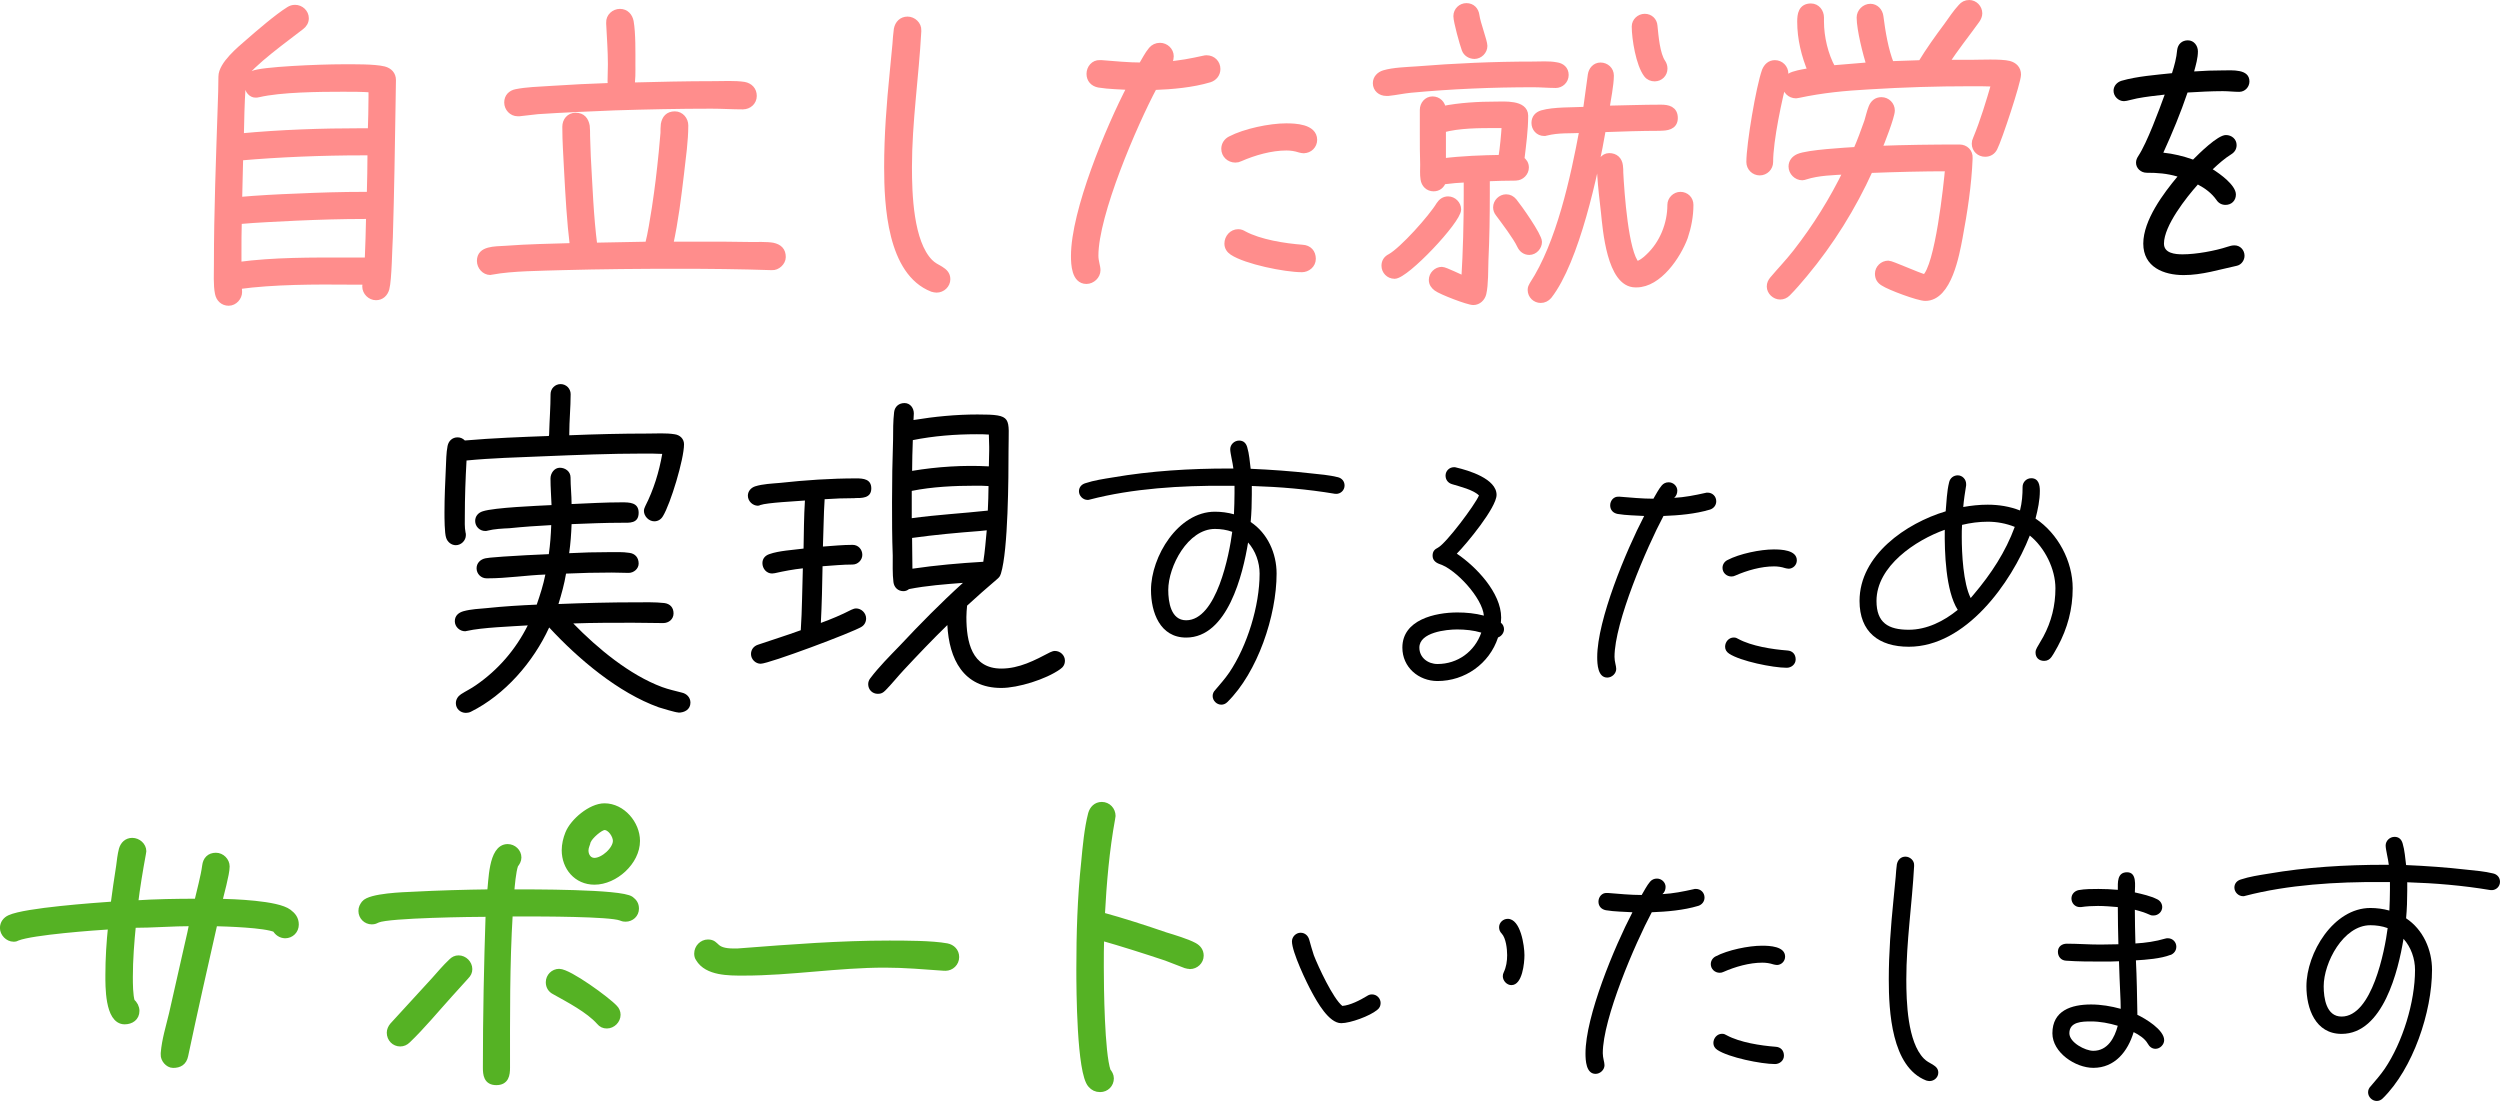
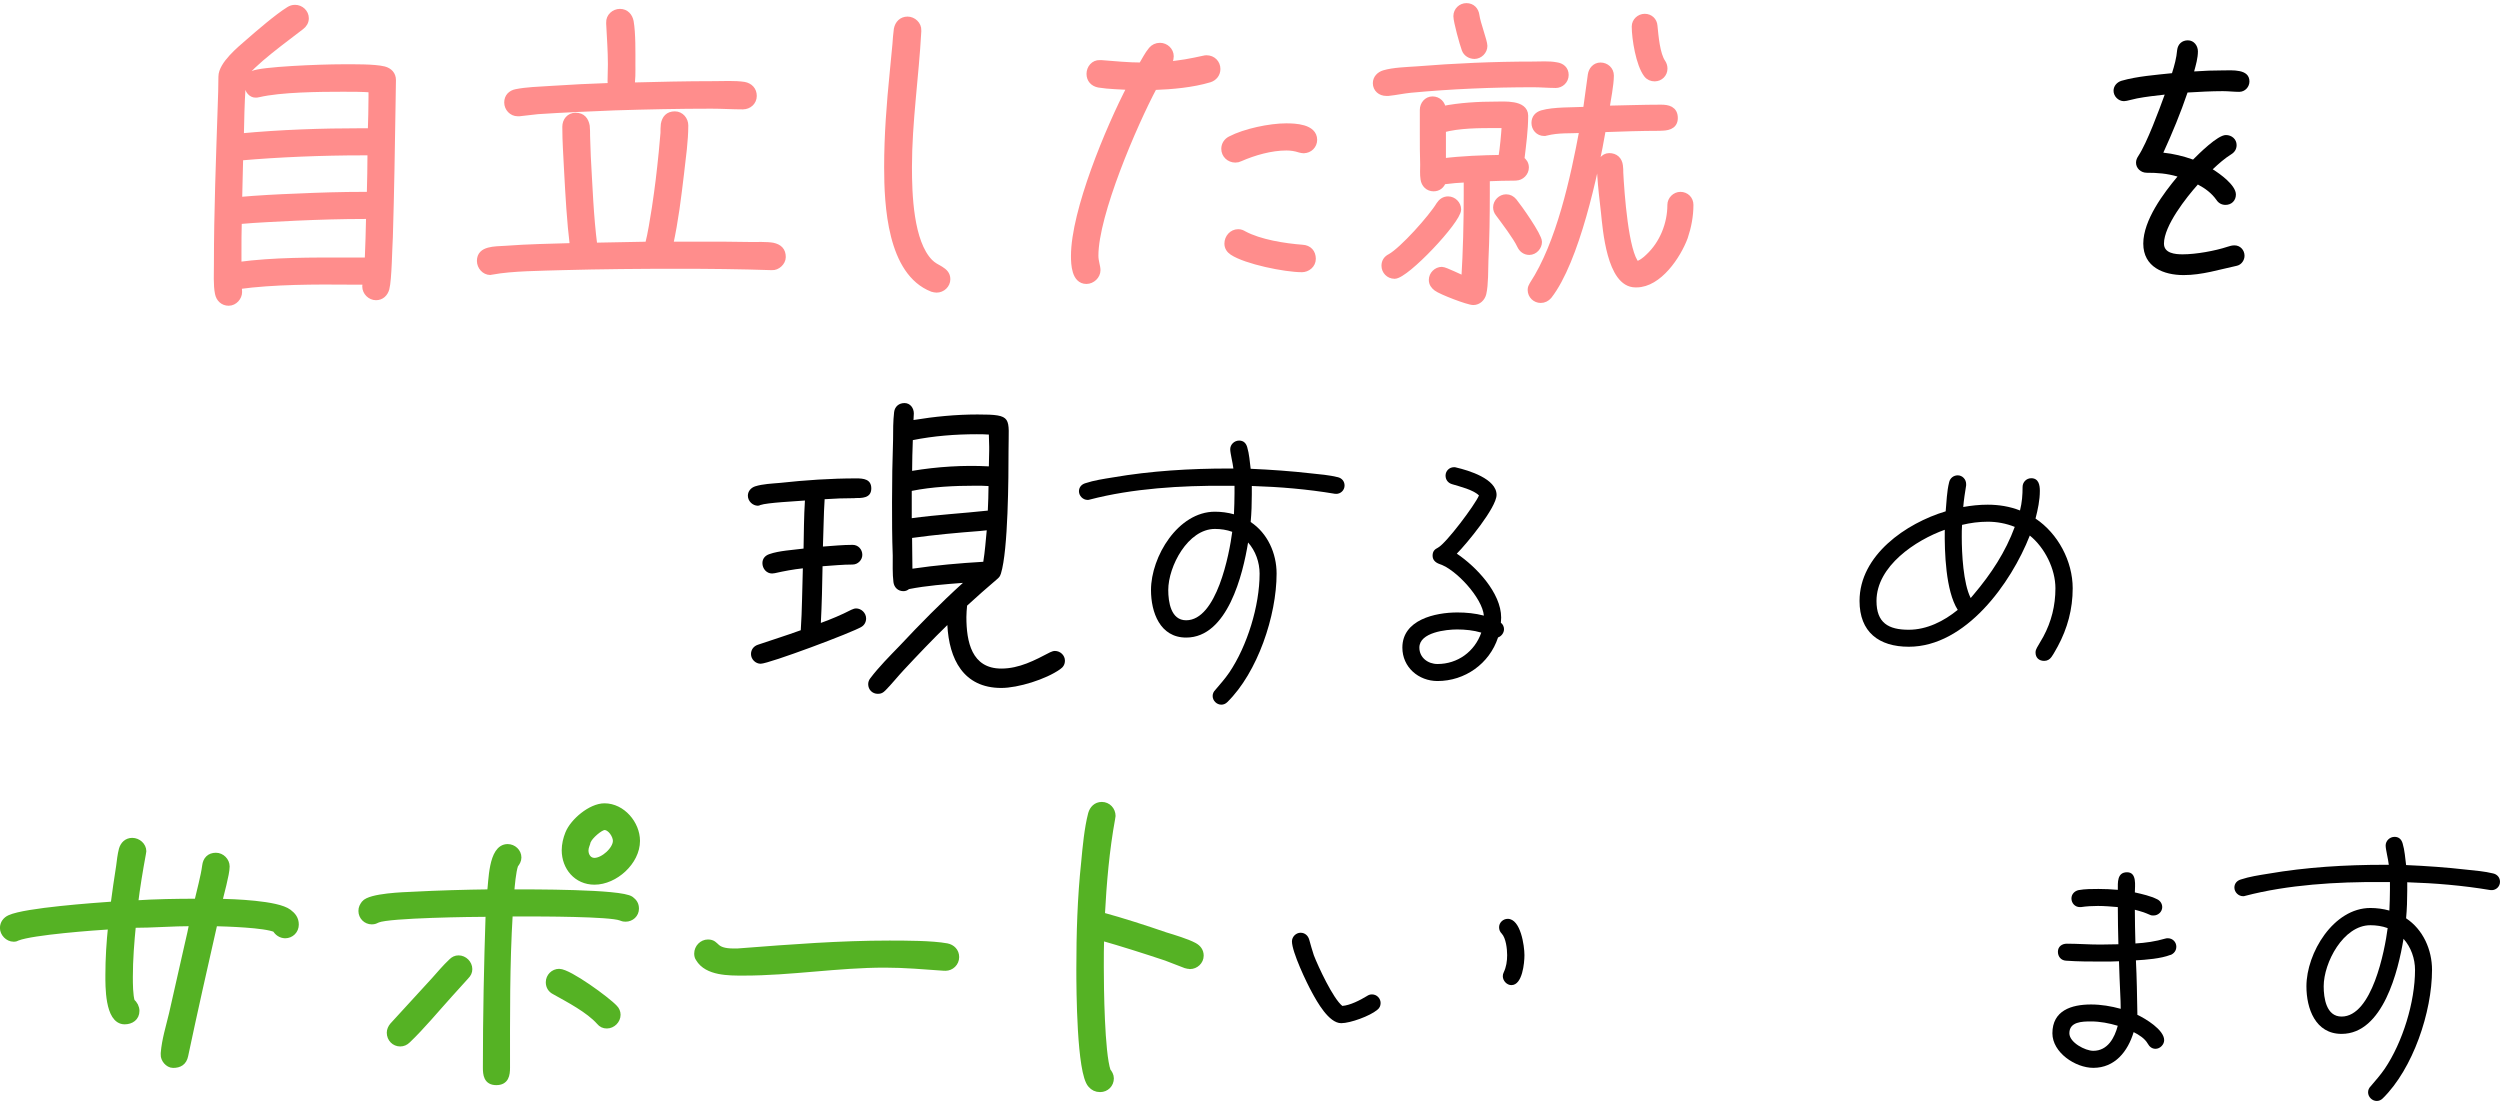
<svg xmlns="http://www.w3.org/2000/svg" id="_レイヤー_1" data-name="レイヤー 1" viewBox="0 0 744.42 327.82">
  <defs>
    <style>
      .cls-1 {
        fill: #55b224;
        stroke: #55b224;
      }

      .cls-1, .cls-2 {
        stroke-linecap: round;
        stroke-linejoin: round;
        stroke-width: 2px;
      }

      .cls-2 {
        fill: #ff8d8c;
        stroke: #ff8d8c;
      }
    </style>
  </defs>
  <path class="cls-2" d="M75.32,22.1c2.37-1.24,19.87-1.96,26.76-1.96,3.09,0,9.37-.1,12.25.62,1.54.41,2.57,1.44,2.57,3.09,0,2.16-.1,4.32-.1,6.48-.21,13.38-.41,26.87-.82,40.25-.21,3.19-.31,12.56-1.03,15.34-.41,1.44-1.44,2.47-2.99,2.47-1.65,0-3.09-1.44-3.09-3.09,0-.51.21-1.03.31-1.54h-4.63c-10.5-.1-23.16-.1-33.56,1.34,0,.62.1,1.24.1,1.85,0,1.54-1.34,3.09-2.99,3.09s-2.78-1.13-3.09-2.68c-.51-2.37-.31-6.28-.31-8.65,0-15.75.62-31.4,1.13-47.04.1-2.99.21-5.87.21-8.85,0-3.6,5.56-8.13,7.93-10.19,3.19-2.78,8.65-7.51,12.15-9.68.51-.31,1.03-.51,1.75-.51,1.65,0,3.09,1.34,3.09,2.99,0,1.03-.51,1.85-1.34,2.47-3.91,3.09-15.23,11.12-17.5,15.23v2.78c-.31,4.94-.41,9.88-.51,14.82,11.94-1.13,24.19-1.54,36.13-1.54h2.78c.1-3.4.21-6.9.21-10.29v-2.37c-2.88-.21-5.66-.21-8.54-.21-7,0-18.63.1-25.22,1.65-.31.1-.62.1-.93.1-1.03,0-2.26-1.03-2.26-2.98,0-1.85.93-2.68,1.54-2.99ZM108.57,64.2c-6.79,0-13.59.21-20.38.51-5.76.31-11.53.51-17.19,1.03-.1,3.29-.1,6.59-.1,9.78v3.5c10.71-1.44,21.82-1.34,32.63-1.34h6.07c.21-4.53.31-8.96.41-13.48h-1.44ZM107.85,45.26c-11.63,0-24.81.51-36.44,1.54l-.31,12.87c5.76-.51,11.53-.82,17.29-1.03,6.69-.31,13.38-.51,20.18-.51h1.65c.1-4.32.21-8.54.21-12.87h-2.57Z" />
  <path class="cls-2" d="M229.89,79.44h-.21c-9.26-.31-18.53-.41-27.79-.41-11.53,0-22.96.1-34.38.41-6.18.21-15.03.21-21,1.34-.21,0-.31.1-.52.1-1.65,0-2.98-1.54-2.98-3.19,0-1.75,1.03-2.57,2.57-2.99,1.44-.41,3.4-.41,4.94-.51,6.69-.51,13.48-.62,20.18-.82-.93-7.62-1.34-15.23-1.75-22.85-.21-4.63-.51-8.13-.51-12.76,0-1.75,1.13-3.19,2.98-3.19,1.96,0,2.88,1.23,3.19,2.98.1.93.1,2.06.1,2.99l.21,6.07c.51,8.85.82,17.91,1.96,26.66l16.16-.31c.93-3.6,1.44-7.31,2.06-11.01.93-6.18,1.44-10.5,2.06-16.68l.51-5.66c0-.82,0-1.75.1-2.57.31-1.75,1.24-2.88,3.19-2.88,1.75,0,2.99,1.54,2.99,3.19,0,4.63-.72,9.47-1.24,14.1-.93,7.72-1.65,13.9-3.29,21.51h9.78c4.74,0,9.47,0,14.21.1,1.75,0,5.04-.1,6.69.21,1.85.41,2.88,1.34,2.88,3.29,0,1.54-1.65,2.99-3.09,2.88ZM221.24,31.57c-3.19,0-6.38-.21-9.47-.21-9.57,0-19.15.21-28.82.51-7.51.31-15.23.62-22.85,1.13l-5.46.62h-.51c-1.65,0-2.99-1.44-2.99-3.09s1.03-2.68,2.57-2.99c3.09-.62,6.69-.72,9.88-.93,6.18-.41,12.46-.72,18.73-.93-.31-.51-.41-.93-.41-1.54,0-1.65.1-3.29.1-4.94,0-4.01-.31-8.13-.51-12.15v-.31c-.1-1.75,1.44-3.09,3.09-3.09,1.75,0,2.78,1.24,3.09,2.78.62,3.5.52,9.26.52,12.87,0,1.24.1,5.46-.41,6.28,8.23-.21,16.47-.41,24.81-.41,2.78,0,6.18-.21,8.96.21,1.65.31,2.78,1.44,2.78,3.19s-1.44,2.99-3.09,2.99Z" />
  <path class="cls-2" d="M278.89,86.13c-.31,0-.93-.1-1.24-.21-12.46-4.84-13.38-24.91-13.38-36.13,0-9.47.72-18.84,1.65-28.1l.82-8.54c.1-1.44.21-2.98.41-4.43.31-1.65,1.44-2.78,3.09-2.78s3.19,1.44,3.09,3.09v.31c-.72,13.48-2.78,26.97-2.78,40.45,0,7.93.41,22.34,6.28,28.31,1.03,1.03,1.96,1.44,3.19,2.16,1.13.72,1.96,1.44,1.96,2.88,0,1.65-1.44,2.99-3.09,2.99Z" />
  <path class="cls-2" d="M360.14,23.54c-5.15,1.54-11.12,2.06-16.57,2.26-5.97,11.22-17.5,37.98-17.5,50.34,0,1.75.62,3.19.62,4.32,0,1.65-1.54,3.09-3.19,3.09-3.4,0-3.6-4.84-3.6-7.31,0-13.28,10.29-37.98,16.78-50.44-3.09-.21-6.38-.21-9.47-.72-1.65-.31-2.68-1.44-2.68-3.09s1.24-3.19,2.98-3.09h.41c4.01.31,8.03.72,12.04.72.93-1.54,1.85-3.4,2.98-4.74.62-.72,1.44-1.13,2.47-1.13,1.65,0,3.09,1.34,3.09,2.99,0,1.03-.41,1.96-1.13,2.57,3.81-.21,7.41-.93,11.12-1.75.31-.1.51-.1.82-.1,1.75,0,3.09,1.34,3.09,3.09,0,1.44-.93,2.57-2.26,2.99ZM388.24,44.64c-.41,0-.82-.1-1.24-.21-1.24-.41-2.57-.62-3.91-.62-4.63,0-9.68,1.44-13.9,3.29-.41.21-.82.31-1.34.31-1.75,0-3.19-1.34-3.19-3.09,0-1.24.72-2.26,1.75-2.78,4.32-2.26,11.73-3.81,16.57-3.81,2.68,0,8.23.21,8.23,3.91,0,1.65-1.34,2.98-2.98,2.98ZM387.62,80.05c-4.94,0-16.57-2.37-20.59-5.04-.93-.62-1.44-1.44-1.44-2.47,0-1.75,1.34-3.29,3.09-3.29.72,0,1.13.21,1.65.51,4.74,2.57,12.15,3.71,17.5,4.12,1.85.1,2.98,1.34,2.98,3.19,0,1.75-1.54,2.99-3.19,2.99Z" />
  <path class="cls-2" d="M463.21,25.19c-2.26,0-4.43-.21-6.69-.21-12.15,0-24.4.51-36.54,1.65-2.16.21-4.43.72-6.59.93h-.62c-1.65,0-2.98-1.13-2.98-2.78,0-1.44,1.03-2.47,2.37-2.88,2.78-.82,6.69-.93,9.57-1.13,11.53-.93,23.16-1.44,34.69-1.44,2.26,0,4.84-.21,7,.21,1.54.21,2.68,1.13,2.68,2.78s-1.34,2.88-2.88,2.88ZM415.24,82.01c-1.65,0-2.88-1.34-2.88-2.88,0-1.23.62-2.06,1.65-2.57,3.71-2.06,12.35-11.73,14.62-15.54.62-.93,1.44-1.54,2.57-1.54,1.54,0,2.88,1.34,2.88,2.88,0,3.29-15.44,19.66-18.84,19.66ZM451.37,52.78c-2.88,0-5.87.1-8.75.21v4.73c0,6.59-.1,13.18-.41,19.76-.1,2.78,0,7.21-.62,9.88-.31,1.34-1.44,2.47-2.88,2.47-1.54,0-9.57-3.09-10.91-4.12-.82-.62-1.34-1.34-1.34-2.37,0-1.54,1.34-2.88,2.88-2.88.93,0,5.56,2.37,6.79,2.78.51-8.44.72-16.88.72-25.32v-4.63c-2.37.1-4.84.31-7.21.62-.51,1.34-1.44,2.06-2.78,2.06-1.54,0-2.68-1.13-2.88-2.68-.21-1.34-.1-2.88-.1-4.22-.1-3.09-.1-6.07-.1-9.16v-7.21c0-1.54,1.13-2.99,2.78-2.99s2.88,1.24,2.99,2.88c5.15-1.03,10.71-1.34,15.95-1.34,2.37,0,8.54-.52,8.54,3.19,0,4.32-.62,8.75-1.13,13.07.82.51,1.34,1.34,1.34,2.37,0,1.54-1.34,2.88-2.88,2.88ZM445.4,37.13c-4.94,0-11.01,0-15.85,1.34v9.68c5.76-.72,11.73-.93,17.6-1.03.51-3.29.82-6.69,1.03-9.98h-2.78ZM439.02,16.54c-1.23,0-2.37-.72-2.78-1.85-.62-1.65-2.47-8.34-2.47-9.88,0-1.65,1.34-2.88,2.88-2.88,1.65,0,2.68,1.13,2.88,2.68.31,2.37,2.37,7.72,2.37,9.06,0,1.54-1.34,2.88-2.88,2.88ZM455.38,74.91c-1.23,0-2.16-.72-2.68-1.85-1.13-2.47-4.73-7.21-6.48-9.57-.41-.51-.62-1.13-.62-1.75,0-1.54,1.34-2.88,2.88-2.88.93,0,1.65.41,2.26,1.13,1.44,1.75,7.41,10.19,7.41,12.04,0,1.44-1.23,2.88-2.78,2.88ZM494.29,37.95c-5.66,0-11.43.21-17.09.41-2.26,13.18-7.93,39.32-16.06,49.72-.62.72-1.44,1.13-2.37,1.13-1.54,0-2.88-1.24-2.88-2.88,0-.62.21-1.03.51-1.54,8.03-12.25,12.25-31.81,14.93-46.22-3.81.21-7.21-.1-10.91.82-.21.1-.41.1-.62.1-1.65,0-2.78-1.34-2.78-2.88,0-1.44.82-2.37,2.16-2.78,3.5-1.03,9.37-.82,13.18-1.03l1.44-10.5c.21-1.44,1.24-2.68,2.78-2.68,1.65,0,2.98,1.23,2.98,2.88,0,2.68-.93,7.31-1.34,9.98,5.46-.1,10.91-.31,16.37-.31,2.06,0,4.01.41,4.01,2.98s-2.37,2.78-4.32,2.78ZM501.6,70.58c-2.06,5.56-7.72,14-14.31,14h-.31c-7.51,0-8.75-16.37-9.26-21.31-.51-4.63-.82-6.79-1.13-11.43,0-.72-.1-1.44-.1-2.16,0-1.44,1.03-3.09,2.68-3.09,1.75,0,2.88,1.03,3.09,2.78.1.62.1,1.44.1,2.06.31,5.87,1.54,23.98,4.94,27.38,1.24-.21,2.68-1.34,3.6-2.26,4.22-3.91,6.59-9.78,6.59-15.54,0-1.54,1.34-2.88,2.88-2.88,1.65,0,2.88,1.23,2.88,2.88,0,3.29-.62,6.49-1.65,9.57ZM492.75,23.23c-.93,0-1.75-.31-2.37-1.13-2.26-2.98-3.5-10.6-3.5-14.21,0-1.54,1.34-2.78,2.88-2.78s2.68,1.13,2.78,2.57c.31,2.99.72,8.54,2.47,11.01.31.51.51,1.03.51,1.75,0,1.54-1.23,2.78-2.78,2.78Z" />
-   <path class="cls-2" d="M531.41,22.72c-1.75,6.48-4.43,19.04-4.43,25.53,0,1.65-1.34,2.98-2.99,2.98s-2.98-1.34-2.98-2.98c0-5.25,2.88-22.34,4.63-27.18.52-1.24,1.44-2.16,2.88-2.16,1.65,0,2.99,1.34,2.99,2.99,0,.31,0,.51-.1.82ZM586.38,47.22c-.31,7.82-1.54,15.85-2.99,23.57-.93,4.84-3.19,17.81-10.09,17.81-2.06,0-10.6-3.19-12.46-4.43-1.03-.62-1.54-1.44-1.54-2.68,0-1.54,1.34-2.88,2.99-2.88.93,0,8.54,3.5,10.91,4.12,4.01-3.19,6.59-28,7-32.73-7.82,0-15.65.21-23.47.51-5.04,11.12-11.63,21.72-19.46,31.09-1.65,1.96-3.29,3.91-5.04,5.66-.62.62-1.34.93-2.16.93-1.54,0-2.98-1.34-2.98-2.88,0-.82.31-1.44.82-2.06,2.26-2.68,4.74-5.25,6.9-8.03,5.87-7.51,11.01-15.75,15.13-24.29-4.01.21-8.54.31-12.35,1.54-.31.1-.62.21-.93.21-1.65,0-3.09-1.44-3.09-3.09,0-1.34.82-2.26,1.96-2.78,2.78-1.24,14-1.85,17.29-2.06,1.24-2.78,2.26-5.66,3.29-8.54.41-1.34.72-2.78,1.24-4.12s1.44-2.16,2.88-2.16c1.65,0,2.99,1.34,2.99,2.98,0,1.75-3.09,9.68-3.91,11.53,8.03-.31,16.16-.41,24.19-.41,1.65,0,2.99,1.24,2.88,2.99v.21ZM593.79,44.03c-.51,1.03-1.44,1.65-2.68,1.65-1.65,0-2.98-1.23-2.98-2.88,0-.51.1-.93.31-1.34,2.26-5.46,3.91-11.01,5.56-16.68-2.47-.1-4.84-.1-7.31-.1-9.98,0-20.07.31-30.06.93-7.41.41-14,1.03-21.2,2.57-.21,0-.41.1-.62.1-1.75,0-3.09-1.34-3.09-3.09,0-1.44,1.03-2.47,2.37-2.88,1.96-.62,3.19-.72,5.25-1.13-1.96-4.63-3.19-9.68-3.19-14.72,0-2.16.31-4.43,3.09-4.43,1.75,0,2.88,1.54,2.88,3.19v1.24c0,4.53,1.24,9.98,3.5,14l11.22-.93c-1.13-3.4-2.99-10.81-2.99-14.31,0-1.65,1.44-3.09,3.09-3.09,1.54,0,2.68,1.23,2.88,2.78.62,4.73,1.44,9.88,3.19,14.31l9.06-.31c2.37-3.91,5.04-7.62,7.72-11.22,1.34-1.85,2.68-3.91,4.22-5.56.62-.72,1.34-1.13,2.37-1.13,1.54,0,2.88,1.34,2.88,2.98,0,.72-.31,1.34-.72,1.96-3.09,4.32-6.38,8.34-9.26,12.87h7.62c2.57,0,8.96-.31,11.32.31,1.54.41,2.57,1.44,2.57,3.09,0,2.16-5.66,19.25-7,21.82Z" />
  <path d="M666.82,27.35c-1.65,0-3.29-.21-4.94-.21-3.5,0-7,.21-10.5.41-2.06,6.07-4.53,12.04-7.21,17.91,2.98.31,5.97,1.03,8.85,2.06,1.75-1.75,7.31-7.31,9.78-7.31,1.75,0,3.19,1.24,3.19,2.99,0,1.24-.62,2.16-1.65,2.78-1.96,1.23-3.71,2.78-5.46,4.43,2.16,1.34,6.9,4.73,6.9,7.51,0,1.85-1.34,3.09-3.09,3.09-1.13,0-2.06-.51-2.68-1.44-1.44-2.06-3.4-3.5-5.56-4.63-3.4,3.81-10.09,12.25-10.09,17.6,0,2.88,3.29,3.19,5.56,3.19,4.01,0,9.68-1.03,13.38-2.26.62-.21,1.34-.41,2.06-.41,1.75,0,2.99,1.44,2.99,3.09,0,1.34-.93,2.68-2.26,2.98-5.25,1.13-10.4,2.78-15.85,2.78-5.97,0-12.04-2.37-12.04-9.37s6.07-15.03,10.19-19.97c-3.19-.93-5.97-1.13-9.16-1.13-1.75,0-3.19-1.34-3.19-2.99,0-.82.31-1.44.72-2.06,2.57-3.91,6.18-13.69,7.82-18.22-2.78.31-5.56.62-8.23,1.13l-3.09.72c-.21,0-.62.1-.82.1-1.65,0-3.09-1.44-3.09-3.09,0-1.44,1.03-2.57,2.37-2.98,4.63-1.34,10.29-1.75,15.03-2.26.72-2.26,1.34-4.53,1.54-6.9.21-1.75,1.44-2.88,3.19-2.88,1.85,0,2.99,1.65,2.99,3.29,0,1.96-.62,4.12-1.13,5.97,2.88-.21,5.76-.31,8.65-.31,2.68,0,7.82-.51,7.82,3.29,0,1.65-1.34,3.09-2.99,3.09Z" />
-   <path d="M197.4,153.69c-.52.93-1.44,1.54-2.57,1.54-1.65,0-3.09-1.54-3.09-3.09,0-.51.21-1.03.41-1.44,2.47-4.84,4.12-10.19,5.04-15.54-1.85-.1-3.71-.1-5.56-.1-9.98,0-19.97.41-30.06.82-7.51.31-15.13.51-22.65,1.24-.31,5.46-.51,11.01-.51,16.57,0,1.54-.1,3.29.21,4.84.1.31.1.51.1.82,0,1.65-1.44,2.99-2.98,2.99-1.34,0-2.47-.93-2.88-2.16-.51-1.34-.51-6.07-.51-7.62,0-4.43.21-8.85.41-13.28.1-2.06.1-4.43.51-6.48.31-1.54,1.44-2.57,2.99-2.57.82,0,1.54.31,2.16.93,8.34-.72,16.68-1.03,25.01-1.34.1-.31.1-.72.1-1.03.1-3.81.41-7.62.41-11.43,0-1.65,1.34-2.99,2.99-2.99s2.99,1.34,2.99,2.99c0,3.91-.41,7.93-.41,11.84v.41c7.72-.31,15.54-.51,23.26-.51,2.68,0,5.56-.21,8.13.21,1.54.21,2.78,1.34,2.78,2.98,0,4.43-4.01,17.71-6.28,21.41ZM202.03,212.16c-.93,0-4.84-1.24-5.87-1.54-12.04-4.32-23.98-14.41-32.63-23.78-4.73,10.29-13.18,20.07-23.37,25.12-.41.21-1.03.31-1.44.31-1.65,0-2.98-1.24-2.98-2.88,0-1.13.62-2.06,1.54-2.68,1.44-.93,2.99-1.65,4.43-2.68,6.59-4.53,11.84-10.6,15.44-17.81-4.73.31-13.69.62-18.12,1.65-.21,0-.31.1-.51.1-1.65,0-3.09-1.34-3.09-2.99s1.13-2.57,2.57-2.98c2.26-.62,4.73-.72,7-.93,4.94-.52,9.88-.82,14.82-1.03,1.03-2.98,1.96-5.87,2.57-8.96-5.76.21-11.43,1.13-17.19,1.13h-.31c-1.65,0-2.98-1.34-2.98-2.99,0-1.54,1.13-2.68,2.68-2.98,1.75-.31,3.6-.31,5.35-.51,4.43-.31,8.96-.52,13.48-.72.41-2.88.62-5.76.72-8.65-4.12.21-8.34.51-12.46.93-2.06.1-4.53.21-6.48.72-.31.1-.41.1-.72.1-1.65,0-2.99-1.34-2.99-2.98,0-1.44.93-2.47,2.26-2.88,3.4-1.13,16.57-1.65,20.48-1.85-.1-2.68-.31-5.25-.31-7.93,0-1.54,1.13-3.19,2.78-3.19s3.19,1.13,3.19,2.88c0,2.68.31,5.25.31,7.93,4.94-.21,9.98-.51,14.93-.51,2.26,0,5.04,0,5.04,3.09,0,3.29-2.78,2.99-4.94,2.99-5.04,0-9.98.21-15.03.41-.1,2.88-.31,5.76-.72,8.65,3.91-.21,7.93-.31,11.84-.31,1.96,0,4.12-.1,6.07.21,1.75.21,2.78,1.44,2.78,3.19,0,1.54-1.44,2.78-2.99,2.78-1.65,0-3.29-.1-5.04-.1-4.53,0-9.06.1-13.59.31-.51,3.09-1.34,6.07-2.26,9.06,7.62-.31,15.34-.51,22.95-.51,2.78,0,5.76-.1,8.54.21,1.75.21,2.78,1.34,2.78,3.09s-1.44,2.88-3.09,2.88c-2.98,0-5.97-.1-9.06-.1-5.87,0-11.84,0-17.71.21,7.21,7.41,16.78,15.34,26.45,18.94,1.96.72,3.91,1.13,5.87,1.65,1.44.31,2.57,1.44,2.57,2.98,0,2.06-1.75,2.99-3.6,2.99Z" />
  <path d="M254.51,148.34c-2.99,0-5.97.1-8.96.31-.31,4.73-.31,9.37-.51,14.1,2.98-.21,5.87-.51,8.85-.51,1.65,0,2.88,1.34,2.88,2.98,0,1.54-1.34,2.88-2.88,2.88-2.99,0-5.97.31-8.96.51-.1,5.66-.21,11.22-.51,16.88,3.09-1.13,6.07-2.37,9.06-3.91.52-.21.93-.41,1.44-.41,1.54,0,2.98,1.34,2.98,2.99,0,1.03-.51,1.96-1.34,2.47-2.57,1.65-27.59,11.01-30.06,11.01-1.54,0-2.88-1.34-2.88-2.88,0-1.34.82-2.37,2.06-2.78,4.22-1.44,8.54-2.78,12.76-4.32.41-6.07.41-12.25.62-18.43-2.88.31-5.56.82-8.34,1.44-.21,0-.62.1-.82.1-1.65,0-2.88-1.44-2.88-3.09,0-1.34.82-2.26,2.06-2.68,2.88-1.03,7.1-1.24,10.19-1.65.1-4.74.1-9.57.41-14.31-2.47.21-11.22.62-13.28,1.34-.21.1-.41.21-.72.21-1.54,0-2.99-1.34-2.99-2.99,0-1.34.93-2.37,2.16-2.78,2.26-.72,5.04-.82,7.41-1.03,7.51-.82,15.13-1.34,22.75-1.34,2.06,0,4.43.21,4.43,2.98,0,2.99-2.88,2.88-4.94,2.88ZM315.65,199.29c-4.22,2.99-12.46,5.56-17.5,5.56-11.32,0-15.54-8.65-16.06-18.73-4.43,4.32-8.75,8.85-12.97,13.38-1.65,1.75-3.81,4.43-5.46,6.07-.72.72-1.24,1.03-2.26,1.03-1.65,0-2.88-1.24-2.88-2.88,0-.62.21-1.23.62-1.75,2.57-3.4,5.76-6.59,8.75-9.68,6.07-6.48,12.25-12.76,18.84-18.73-5.35.41-10.81.82-16.06,1.85-.51.41-1.03.62-1.65.62-1.65,0-2.78-1.13-2.98-2.68-.31-2.37-.21-5.56-.21-7.93-.21-5.35-.21-10.71-.21-15.96,0-6.18.1-12.35.31-18.53,0-2.68,0-5.56.31-8.23.21-1.65,1.44-2.68,3.09-2.68,1.75,0,2.78,1.54,2.78,3.09,0,.62-.1,1.34-.1,1.96,6.28-1.03,12.66-1.65,19.04-1.65,10.71,0,9.26.82,9.26,10.6,0,8.13-.1,29.75-2.26,36.75-.31.93-.51,1.13-1.23,1.75-2.99,2.57-5.97,5.15-8.85,7.82-.1,1.13-.21,2.26-.21,3.4,0,7.31,1.54,15.34,10.4,15.34,5.35,0,9.98-2.47,14.51-4.84.51-.21.93-.41,1.44-.41,1.65,0,2.99,1.34,2.99,2.88,0,1.13-.51,1.96-1.44,2.57ZM290.43,144.63c-6.18,0-12.87.31-18.94,1.54v8.13c7.51-1.03,15.13-1.44,22.65-2.26.1-2.47.21-4.84.21-7.31-1.34-.1-2.57-.1-3.91-.1ZM294.55,133c0-1.24-.1-2.47-.1-3.6-1.24-.1-2.47-.1-3.6-.1-6.38,0-12.87.51-19.04,1.75-.1,3.09-.21,6.07-.21,9.16,7.41-1.24,15.34-1.75,22.85-1.34,0-1.54.1-3.09.1-4.63v-1.24ZM291.77,158.12c-6.69.51-13.48,1.13-20.18,2.06,0,3.09.1,6.07.1,9.16,7-1.03,14.1-1.65,21.1-2.06.51-3.09.72-6.28,1.03-9.37l-2.06.21Z" />
  <path d="M397.89,147.03h-.43c-8.15-1.37-16.39-2.06-24.71-2.32v2.49c0,2.75-.09,5.49-.34,8.24,5.06,3.35,7.72,9.35,7.72,15.36,0,12.52-5.66,29.42-14.67,38.26-.51.51-1.12.77-1.8.77-1.37,0-2.57-1.2-2.57-2.57,0-.69.26-1.29.77-1.8,1.46-1.72,2.92-3.35,4.2-5.23,5.32-7.89,9.01-19.82,9.01-29.42,0-3.35-1.2-6.78-3.43-9.27-1.54,9.44-6.09,28.31-18.44,28.31-7.81,0-10.47-7.55-10.47-14.15,0-9.95,8.06-23.33,19.04-23.33,1.89,0,3.86.26,5.66.77.09-2.06.17-4.2.17-6.26v-2.23h-2.66c-13.12-.09-27.71.77-40.49,4.12-.26.09-.34.09-.6.09-1.37,0-2.57-1.2-2.57-2.57,0-1.2.77-2.06,1.89-2.4,2.57-.86,5.49-1.29,8.15-1.72,11.41-1.97,23.08-2.66,34.57-2.66h1.37c-.17-1.63-.94-4.55-.94-5.75,0-1.37,1.2-2.57,2.66-2.57,1.29,0,2.06.77,2.4,1.97.6,1.97.77,4.38,1.03,6.43,6,.26,12.01.69,18.01,1.37,2.57.26,5.4.51,7.89,1.12,1.2.26,2.06,1.2,2.06,2.49,0,1.37-1.12,2.49-2.49,2.49ZM361.77,157.5c-8.06,0-13.9,11.15-13.9,18.19,0,3.52.77,9.01,5.32,9.01,9.09,0,12.87-19.64,13.73-26.34-1.63-.6-3.43-.86-5.15-.86Z" />
  <path d="M446.06,189.84c-2.57,7.81-9.87,12.95-18.01,12.95-5.66,0-10.47-4.12-10.47-9.95,0-8.32,9.78-10.47,16.38-10.47,2.66,0,5.32.26,7.89.94-.43-5.23-8.32-13.81-13.21-15.36-1.2-.43-2.06-1.2-2.06-2.49s.6-1.89,1.63-2.4c2.49-1.37,10.98-12.7,12.18-15.53-1.72-1.72-5.75-2.66-7.98-3.35-1.2-.34-1.97-1.29-1.97-2.57,0-1.37,1.12-2.49,2.49-2.49.26,0,.51,0,.69.09,3.69.86,12.01,3.35,12.01,8.15,0,3.77-8.92,14.58-11.84,17.5,5.75,3.86,13.21,11.67,13.21,19.04,0,.51-.09,1.03-.09,1.54.6.43.94,1.2.94,1.89,0,1.12-.77,2.14-1.8,2.49ZM433.88,187.43c-3.26,0-11.24.86-11.24,5.4,0,3,2.57,4.89,5.4,4.89,6,0,11.07-3.69,13.04-9.35-2.32-.69-4.8-.94-7.21-.94Z" />
-   <path d="M509.14,151.75c-4.29,1.29-9.27,1.72-13.81,1.89-4.98,9.35-14.58,31.65-14.58,41.95,0,1.46.51,2.66.51,3.6,0,1.37-1.29,2.57-2.66,2.57-2.83,0-3-4.03-3-6.09,0-11.07,8.58-31.65,13.98-42.03-2.57-.17-5.32-.17-7.89-.6-1.37-.26-2.23-1.2-2.23-2.57s1.03-2.66,2.49-2.57h.34c3.35.26,6.69.6,10.04.6.77-1.29,1.54-2.83,2.49-3.95.51-.6,1.2-.94,2.06-.94,1.37,0,2.57,1.12,2.57,2.49,0,.86-.34,1.63-.94,2.14,3.17-.17,6.18-.77,9.27-1.46.26-.09.43-.09.69-.09,1.46,0,2.57,1.12,2.57,2.57,0,1.2-.77,2.14-1.89,2.49ZM532.56,169.33c-.34,0-.69-.09-1.03-.17-1.03-.34-2.14-.51-3.26-.51-3.86,0-8.06,1.2-11.58,2.75-.34.17-.69.26-1.12.26-1.46,0-2.66-1.11-2.66-2.57,0-1.03.6-1.89,1.46-2.32,3.6-1.89,9.78-3.17,13.81-3.17,2.23,0,6.86.17,6.86,3.26,0,1.37-1.12,2.49-2.49,2.49ZM532.04,198.84c-4.12,0-13.81-1.97-17.16-4.2-.77-.51-1.2-1.2-1.2-2.06,0-1.46,1.12-2.75,2.57-2.75.6,0,.94.17,1.37.43,3.95,2.14,10.12,3.09,14.58,3.43,1.54.09,2.49,1.12,2.49,2.66,0,1.46-1.29,2.49-2.66,2.49Z" />
  <path d="M612.72,192.5c-.6,1.03-1.2,2.23-1.89,3.17-.51.69-1.2,1.12-2.14,1.12-1.54,0-2.57-.94-2.57-2.49,0-.6.17-.94.43-1.46l1.89-3.26c2.4-4.46,3.6-9.26,3.6-14.41,0-5.75-3.17-12.1-7.63-15.7-5.58,14.24-19.13,33.11-36.03,33.11-8.92,0-14.67-4.38-14.67-13.64,0-13.64,13.9-23.16,25.65-26.68.26-2.83.34-5.92,1.03-8.66.26-1.2,1.29-2.06,2.57-2.06,1.37,0,2.49,1.2,2.49,2.57v.43c-.34,2.14-.69,4.29-.86,6.43,2.4-.43,4.8-.69,7.29-.69,3.26,0,6.52.51,9.61,1.72.6-2.4.77-4.55.77-7.03,0-1.37,1.12-2.57,2.57-2.57,2.23,0,2.57,2.06,2.57,3.77,0,2.75-.6,5.58-1.29,8.24,6.69,4.46,11.07,12.7,11.07,20.76,0,6.18-1.54,11.92-4.46,17.33ZM579.09,157.75c-8.66,3.09-20.33,10.81-20.33,21.19,0,6.52,3.52,8.58,9.61,8.58,5.4,0,10.47-2.57,14.58-5.92-3.6-5.66-3.95-17.24-3.86-23.85ZM591.87,155.35c-2.57,0-5.15.34-7.63.94-.09,1.2-.09,2.4-.09,3.6,0,4.89.43,13.81,2.66,18.19l.94-1.12c5.15-6.09,9.44-12.61,12.18-20.07-2.57-1.03-5.32-1.54-8.06-1.54Z" />
  <path class="cls-1" d="M84.89,278.38c-1.13,0-2.26-.72-2.78-1.75-3.19-1.44-14.82-1.75-18.32-1.85-2.98,13.18-5.97,26.35-8.75,39.53-.41,1.96-1.65,2.68-3.5,2.68-1.44,0-2.78-1.65-2.68-2.99v-.41c.31-3.91,1.54-7.82,2.47-11.74l4.73-20.9c.51-2.06.93-4.12,1.34-6.18-5.97,0-11.94.51-17.91.51-.51,5.15-.93,10.4-.93,15.65,0,1.85,0,5.56.62,7.41.82.62,1.34,1.65,1.34,2.68,0,1.96-1.54,2.99-3.4,2.99-4.94,0-4.74-10.71-4.74-13.69,0-4.84.31-9.78.82-14.62-5.15.31-23.47,1.65-28,3.4-.41.21-.62.31-1.13.31-1.65,0-3.09-1.54-3.09-3.09,0-1.34.82-2.37,1.96-2.88,4.73-2.16,25.22-3.6,30.98-4.01.51-3.81,1.03-7.62,1.65-11.43.21-1.65.41-3.5.82-5.04.41-1.44,1.44-2.47,2.99-2.47,1.65,0,3.19,1.34,3.19,2.98,0,.21-.1.41-.1.62-.93,5.04-1.75,9.98-2.37,15.03,6.18-.41,12.46-.51,18.73-.51.72-3.19,1.96-7.62,2.37-10.81.21-1.75,1.24-2.88,3.09-2.88,1.65,0,3.09,1.44,3.09,3.09,0,2.26-1.75,8.34-2.26,10.6,4.32.1,17.4.51,20.79,3.09,1.24.93,2.06,1.96,2.06,3.6,0,1.75-1.34,3.09-3.09,3.09Z" />
  <path class="cls-1" d="M186.27,273.44c-.62,0-.93-.1-1.44-.31-3.19-1.24-24.29-1.24-28.51-1.24h-4.63c-.93,15.34-.82,30.67-.82,46.01,0,2.16-.31,4.22-3.09,4.22s-2.99-2.16-2.99-4.22c0-15.34.31-30.57.82-45.91-4.63,0-29.75.31-33.15,1.75-.62.31-1.03.51-1.75.51-1.65,0-2.98-1.34-2.98-2.98,0-.93.31-1.44.82-2.16,1.65-2.16,11.94-2.47,14.31-2.57,7.72-.41,15.44-.62,23.16-.72.51-3.09.31-13.48,5.15-13.48,1.65,0,3.09,1.34,3.09,2.99,0,.82-.41,1.54-.93,2.16-.72,2.06-1.03,6.18-1.23,8.34,5.76,0,32.84-.1,35.72,2.06.93.72,1.44,1.44,1.44,2.68,0,1.65-1.34,2.88-2.99,2.88ZM138.72,290.63l-4.84,5.35c-3.91,4.32-8.44,9.78-12.56,13.69-.62.62-1.34.93-2.16.93-1.65,0-2.99-1.34-2.99-3.09,0-.72.31-1.44.82-2.06l12.35-13.48c1.65-1.85,3.29-3.81,5.15-5.56.62-.62,1.24-.93,2.06-.93,1.65,0,3.09,1.44,3.09,3.09,0,.82-.31,1.44-.93,2.06ZM180.71,305.25c-.93,0-1.54-.31-2.16-1.03-3.19-3.6-9.16-6.69-13.38-9.06-1.03-.51-1.65-1.44-1.65-2.68,0-1.65,1.34-2.99,2.98-2.99,2.88,0,14.31,8.34,16.47,10.71.52.51.82,1.24.82,1.96,0,1.65-1.44,3.09-3.09,3.09ZM177.01,262.43c-5.25,0-8.75-4.22-8.75-9.26,0-1.65.41-3.4,1.03-4.94,1.44-3.6,6.69-8.03,10.71-8.03,5.25,0,9.57,5.15,9.57,10.19,0,6.18-6.48,12.04-12.56,12.04ZM179.99,246.16c-1.34,0-4.53,2.88-4.94,4.12l-.1.1c-.21,1.03-.72,1.75-.72,2.88,0,1.65,1.03,3.19,2.78,3.19,2.68,0,6.49-3.4,6.49-6.07,0-1.65-1.65-4.22-3.5-4.22Z" />
  <path class="cls-1" d="M281.52,288.06h-.41c-5.87-.41-11.73-.93-17.6-.93-14.1,0-28,2.37-42,2.37h-.21c-4.12,0-10.71.1-13.18-4.12-.31-.41-.41-.93-.41-1.44,0-1.75,1.44-3.19,3.09-3.19,2.88,0,1.44,2.68,7.72,2.68.82,0,1.54,0,2.37-.1,14.62-1.13,29.23-2.26,43.95-2.26,4.63,0,12.66,0,17.09.82,1.54.31,2.68,1.44,2.68,3.09,0,1.75-1.44,3.09-3.09,3.09Z" />
  <path class="cls-1" d="M354.34,287.54c-.31,0-.93-.1-1.24-.21l-5.87-2.26c-6.48-2.16-12.97-4.22-19.45-6.07-.1,2.99-.1,5.97-.1,8.96,0,6.07.21,25.53,2.06,30.98.51.62.93,1.34.93,2.16,0,1.75-1.34,3.09-3.09,3.09-1.13,0-1.96-.41-2.68-1.23-3.29-3.5-3.4-28.41-3.4-34.38,0-10.6.31-21.21,1.44-31.81.41-4.43.93-10.09,2.06-14.41.41-1.44,1.44-2.57,3.09-2.57,1.75,0,3.09,1.44,3.09,3.19,0,.21-.1.41-.1.62-1.75,9.57-2.57,19.25-3.09,29.03,6.38,1.75,12.76,3.81,19.04,5.97,2.37.72,6.48,1.96,8.54,3.09,1.13.62,1.85,1.54,1.85,2.88,0,1.65-1.44,2.99-3.09,2.99Z" />
  <path d="M410.08,300.72c-2.14,1.8-7.98,3.95-10.72,3.95-3.69,0-7.21-6.43-8.66-9.09-1.63-2.92-6-12.1-6-15.27,0-1.37,1.2-2.57,2.57-2.57,1.29,0,2.23.86,2.57,2.06.43,1.54.86,3.09,1.37,4.63,1.29,3.35,5.75,12.95,8.49,15.1,2.32-.17,5.32-1.72,7.29-2.92.51-.34.94-.51,1.54-.51,1.46,0,2.57,1.2,2.57,2.57,0,.86-.34,1.54-1.03,2.06ZM450.06,293.34c-1.37,0-2.57-1.29-2.57-2.66,0-.43.09-.77.26-1.12.77-1.63,1.03-3.35,1.03-5.15s-.34-5.06-1.63-6.43c-.51-.51-.77-1.12-.77-1.89,0-1.37,1.2-2.49,2.57-2.49,3.86,0,4.98,8.06,4.98,10.81,0,2.32-.6,8.92-3.86,8.92Z" />
-   <path d="M505.65,269.75c-4.29,1.29-9.27,1.72-13.81,1.89-4.98,9.35-14.58,31.65-14.58,41.95,0,1.46.51,2.66.51,3.6,0,1.37-1.29,2.57-2.66,2.57-2.83,0-3-4.03-3-6.09,0-11.07,8.58-31.65,13.98-42.03-2.57-.17-5.32-.17-7.89-.6-1.37-.26-2.23-1.2-2.23-2.57s1.03-2.66,2.49-2.57h.34c3.35.26,6.69.6,10.04.6.77-1.29,1.54-2.83,2.49-3.95.51-.6,1.2-.94,2.06-.94,1.37,0,2.57,1.12,2.57,2.49,0,.86-.34,1.63-.94,2.14,3.17-.17,6.18-.77,9.27-1.46.26-.09.43-.09.69-.09,1.46,0,2.57,1.12,2.57,2.57,0,1.2-.77,2.14-1.89,2.49ZM529.07,287.33c-.34,0-.69-.09-1.03-.17-1.03-.34-2.14-.51-3.26-.51-3.86,0-8.06,1.2-11.58,2.75-.34.17-.69.26-1.12.26-1.46,0-2.66-1.12-2.66-2.57,0-1.03.6-1.89,1.46-2.32,3.6-1.89,9.78-3.17,13.81-3.17,2.23,0,6.86.17,6.86,3.26,0,1.37-1.12,2.49-2.49,2.49ZM528.55,316.84c-4.12,0-13.81-1.97-17.16-4.2-.77-.51-1.2-1.2-1.2-2.06,0-1.46,1.12-2.75,2.57-2.75.6,0,.94.17,1.37.43,3.95,2.14,10.12,3.09,14.58,3.43,1.54.08,2.49,1.12,2.49,2.66,0,1.46-1.29,2.49-2.66,2.49Z" />
-   <path d="M574.6,321.91c-.26,0-.77-.09-1.03-.17-10.38-4.03-11.15-20.76-11.15-30.11,0-7.89.6-15.7,1.37-23.42l.69-7.12c.09-1.2.17-2.49.34-3.69.26-1.37,1.2-2.32,2.57-2.32s2.66,1.2,2.57,2.57v.26c-.6,11.24-2.32,22.48-2.32,33.71,0,6.61.34,18.62,5.23,23.59.86.86,1.63,1.2,2.66,1.8.94.6,1.63,1.2,1.63,2.4,0,1.37-1.2,2.49-2.57,2.49Z" />
  <path d="M646.3,284.33c-2.83,1.12-7.29,1.46-10.29,1.63.26,5.23.34,10.55.43,15.79v.43c2.4,1.12,7.98,4.46,7.98,7.55,0,1.29-1.2,2.57-2.57,2.57-1.03,0-1.8-.6-2.32-1.54-.86-1.54-2.66-2.66-4.2-3.43-1.72,5.75-5.58,10.64-12.01,10.64-5.32,0-12.18-4.55-12.18-10.29,0-6.78,5.66-8.58,11.5-8.58,3,0,6,.51,8.84,1.29,0-3.09-.26-6.09-.34-9.18l-.17-4.98c-1.63.09-3.26.09-4.89.09-3.6,0-7.29,0-10.9-.26-1.46-.09-2.4-1.2-2.4-2.66,0-1.54,1.2-2.4,2.66-2.4,3.26,0,6.61.26,9.95.26,1.8,0,3.6-.09,5.4-.09-.09-3.69-.17-7.38-.17-11.07-1.97-.17-3.95-.34-5.92-.34-1.72,0-3.35.09-5.06.34h-.34c-1.46,0-2.49-1.2-2.49-2.57,0-1.29.94-2.23,2.14-2.49,1.89-.34,4.03-.34,5.92-.34s3.86.09,5.75.26c0-2.14-.26-5.23,2.75-5.23s2.32,4.03,2.32,6c2.23.51,4.63,1.03,6.69,2.06.86.43,1.46,1.29,1.46,2.32,0,1.37-1.2,2.49-2.57,2.49-.43,0-.69,0-1.03-.17-1.54-.69-2.92-1.12-4.55-1.54,0,3.35.09,6.69.17,10.04,3-.17,6-.6,8.92-1.46.26-.09.51-.09.77-.09,1.37,0,2.49,1.12,2.49,2.49,0,1.2-.69,2.06-1.72,2.49ZM622.62,304.15c-2.66,0-6.43.09-6.43,3.52,0,2.75,4.72,5.23,7.12,5.23,4.29,0,6.35-3.86,7.29-7.46-2.57-.77-5.32-1.29-7.98-1.29Z" />
  <path d="M741.94,265.03h-.43c-8.15-1.37-16.39-2.06-24.71-2.32v2.49c0,2.75-.09,5.49-.34,8.24,5.06,3.35,7.72,9.35,7.72,15.36,0,12.52-5.66,29.42-14.67,38.26-.51.51-1.12.77-1.8.77-1.37,0-2.57-1.2-2.57-2.57,0-.69.26-1.29.77-1.8,1.46-1.72,2.92-3.35,4.2-5.23,5.32-7.89,9.01-19.82,9.01-29.42,0-3.35-1.2-6.78-3.43-9.26-1.54,9.44-6.09,28.31-18.44,28.31-7.81,0-10.47-7.55-10.47-14.16,0-9.95,8.06-23.33,19.04-23.33,1.89,0,3.86.26,5.66.77.09-2.06.17-4.2.17-6.26v-2.23h-2.66c-13.12-.09-27.71.77-40.49,4.12-.26.09-.34.09-.6.09-1.37,0-2.57-1.2-2.57-2.57,0-1.2.77-2.06,1.89-2.4,2.57-.86,5.49-1.29,8.15-1.72,11.41-1.97,23.08-2.66,34.57-2.66h1.37c-.17-1.63-.94-4.55-.94-5.75,0-1.37,1.2-2.57,2.66-2.57,1.29,0,2.06.77,2.4,1.97.6,1.97.77,4.38,1.03,6.43,6,.26,12.01.69,18.01,1.37,2.57.26,5.4.51,7.89,1.12,1.2.26,2.06,1.2,2.06,2.49,0,1.37-1.12,2.49-2.49,2.49ZM705.82,275.5c-8.06,0-13.9,11.15-13.9,18.19,0,3.52.77,9.01,5.32,9.01,9.09,0,12.87-19.64,13.73-26.34-1.63-.6-3.43-.86-5.15-.86Z" />
</svg>